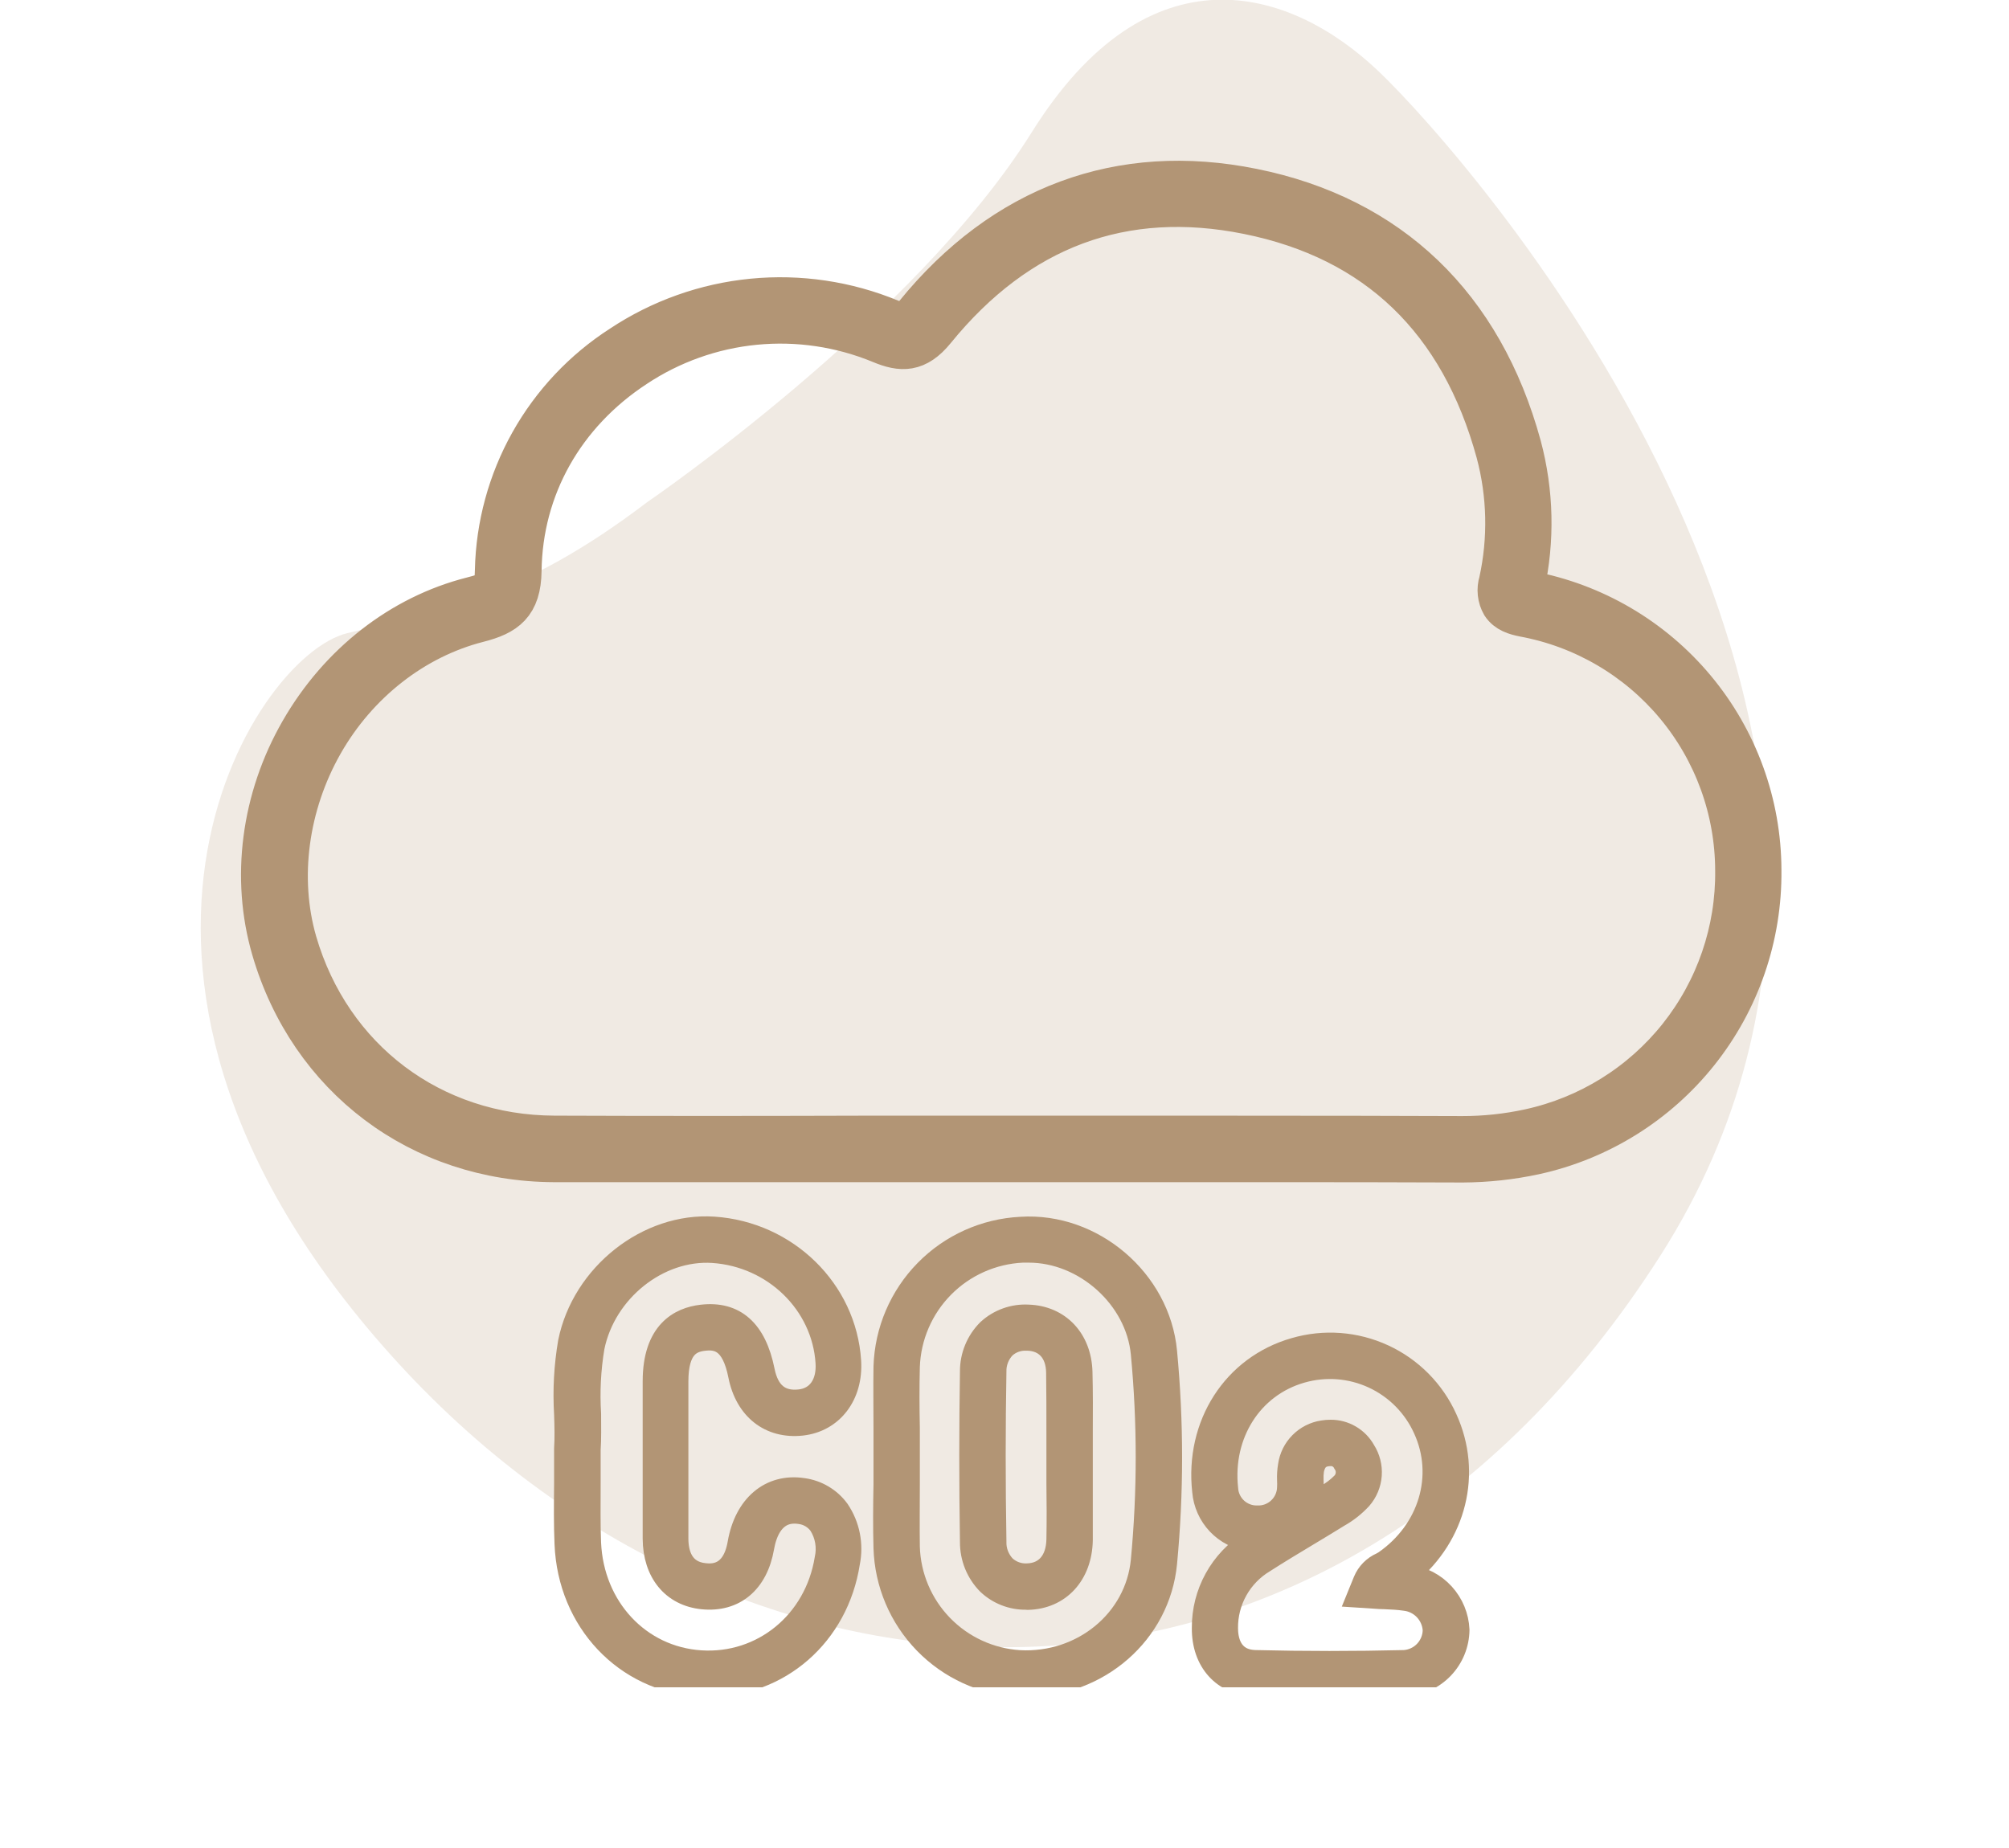
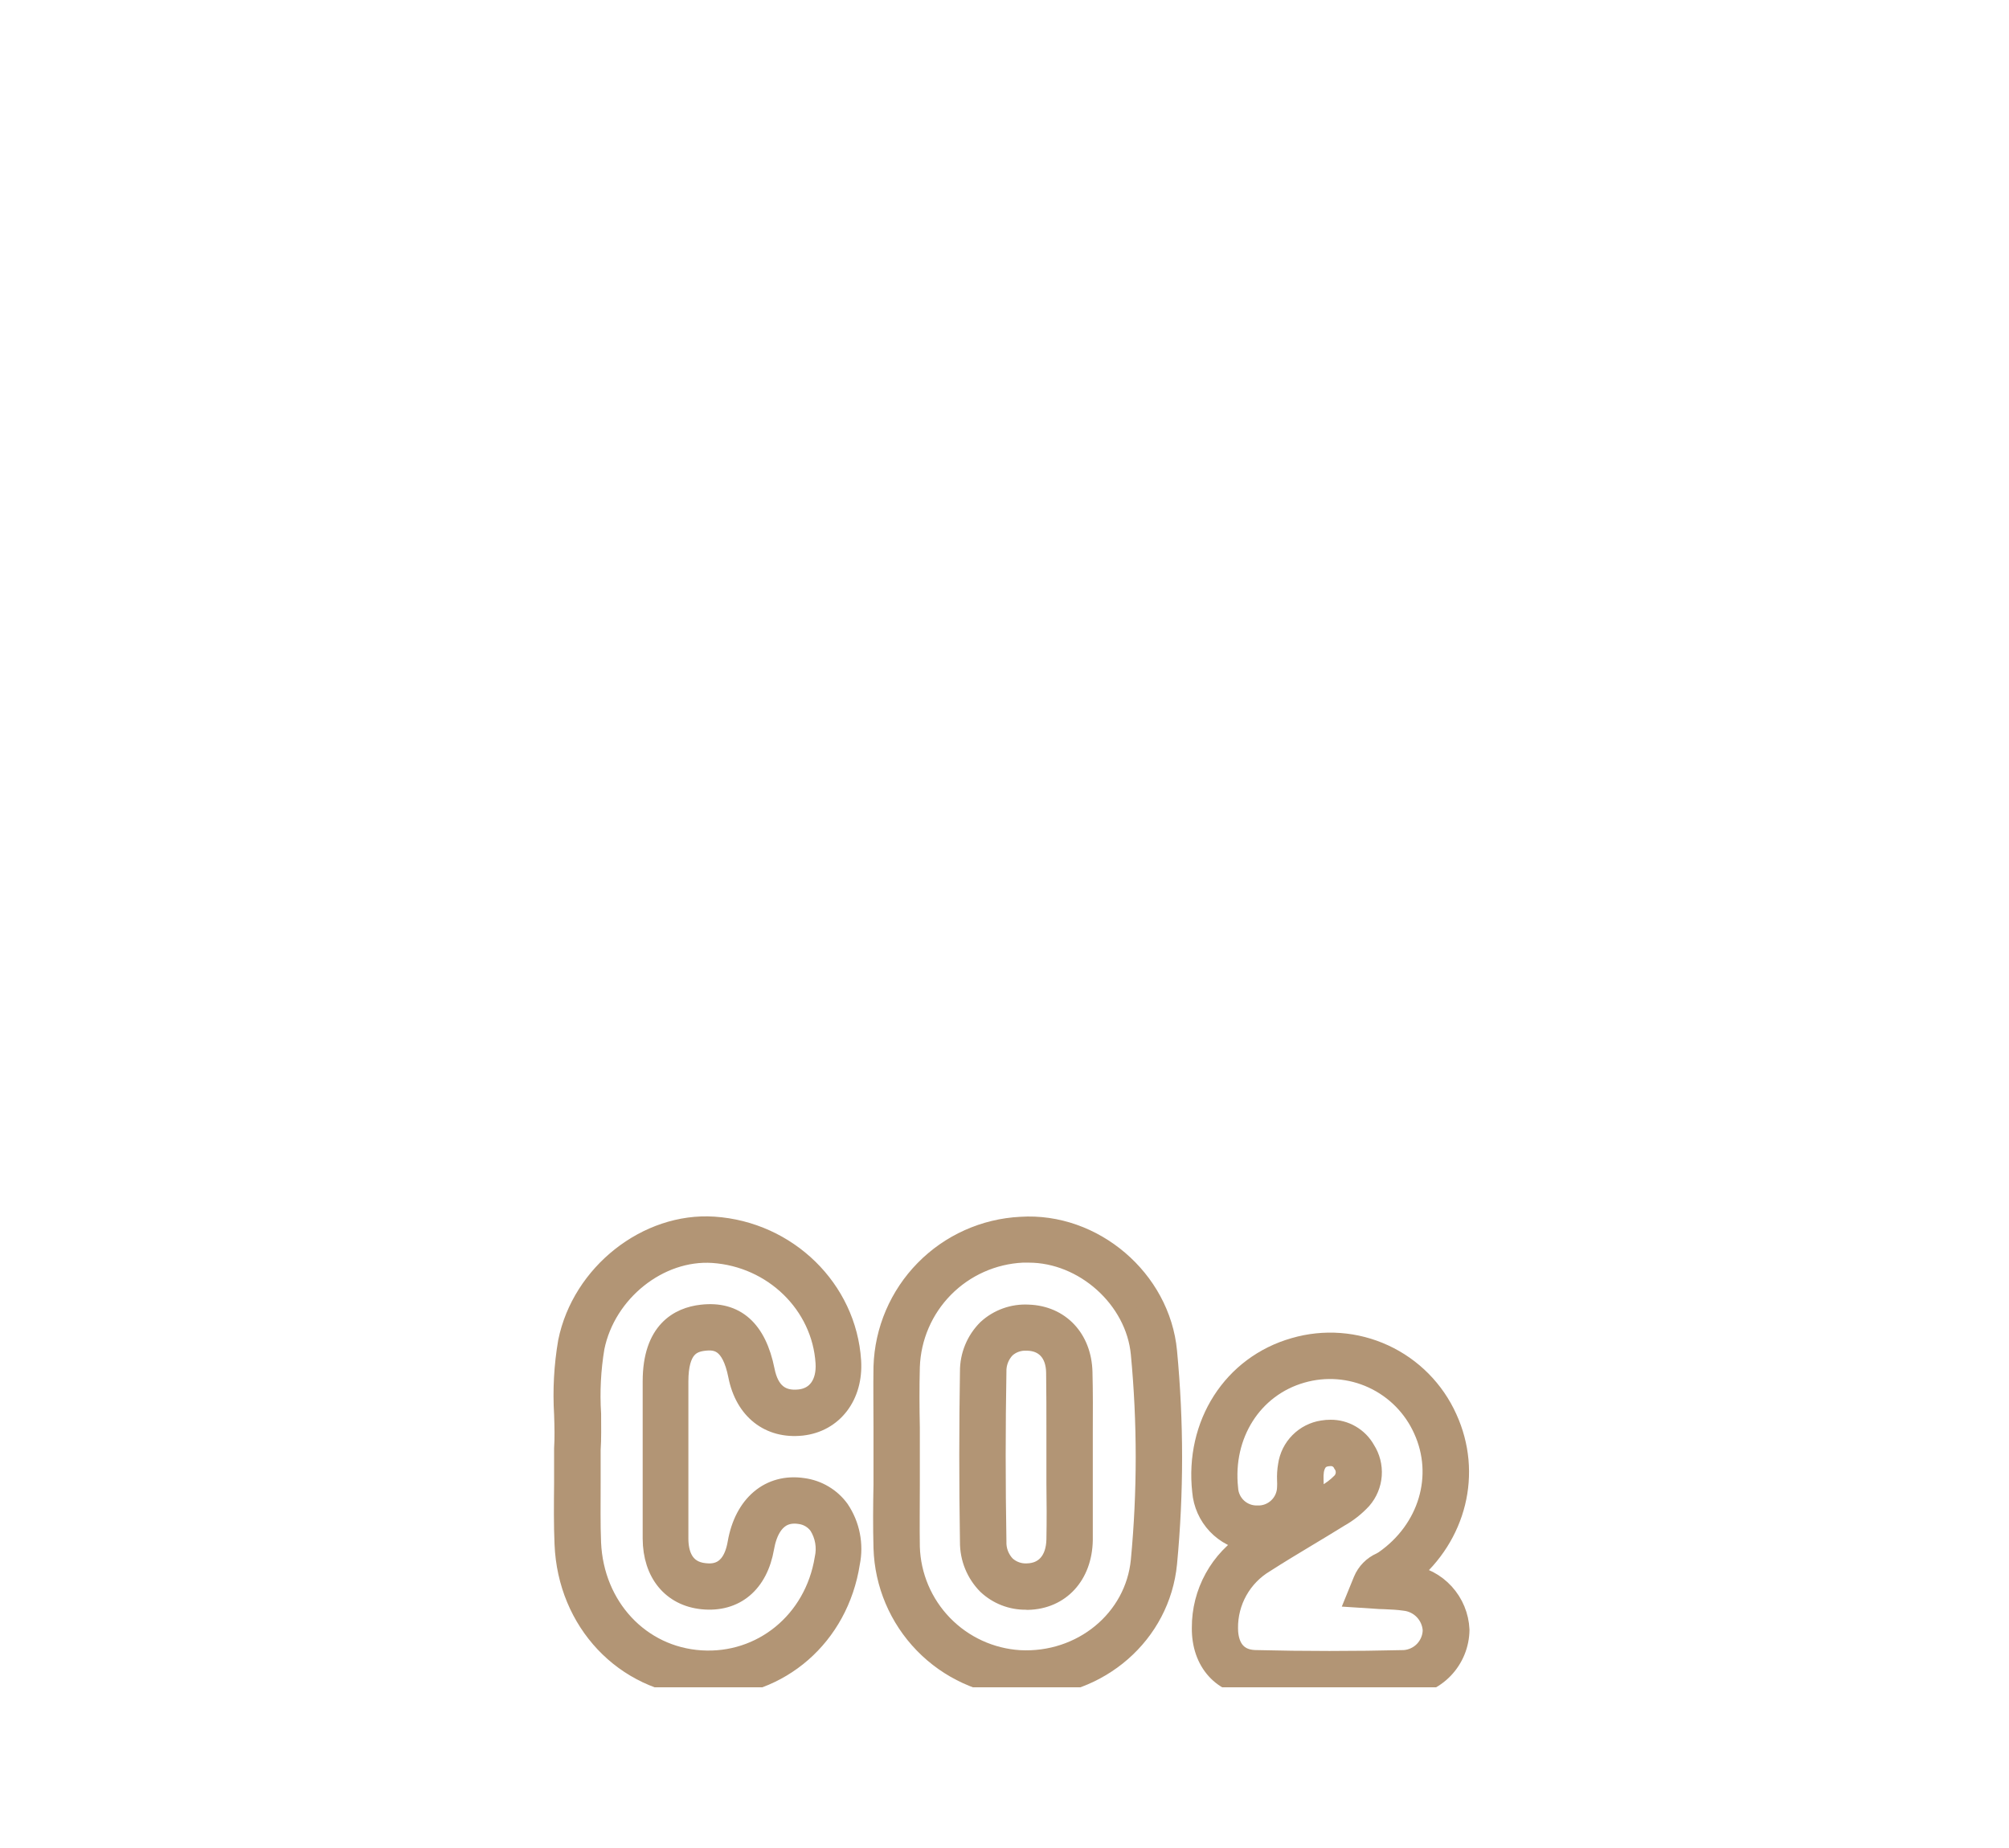
<svg xmlns="http://www.w3.org/2000/svg" width="100" height="92" viewBox="0 0 100 92" fill="none">
  <g opacity="0.2" clip-path="url(#clip0_7940_38)">
-     <path d="M32.21 25.002C32.21 25.002 45.531 15.915 51.356 6.586C57.181 -2.742 64.204 -0.664 68.636 3.565C73.069 7.795 98.996 36.88 82.647 62.509C66.299 88.139 37.344 86.979 19.834 67.874C2.323 48.77 12.567 32.687 17.266 31.527C21.965 30.367 25.876 29.823 32.21 25.002Z" fill="#B29575" />
-   </g>
+     </g>
  <g clip-path="url(#clip1_7940_38)">
-     <path d="M72.823 57.869H72.768C67.146 57.848 61.43 57.851 55.902 57.853H43.435C38.242 57.853 32.868 57.853 27.586 57.853C20.906 57.827 15.383 53.672 13.517 47.258C12.49 43.724 12.995 39.765 14.934 36.391C16.873 33.016 19.957 30.617 23.48 29.721C24.453 29.475 24.625 29.355 24.638 28.396C24.686 26.158 25.284 23.966 26.377 22.013C27.471 20.061 29.028 18.406 30.911 17.196C32.868 15.897 35.115 15.098 37.453 14.87C39.791 14.642 42.15 14.992 44.321 15.889C44.988 16.169 45.077 16.18 45.529 15.628C49.93 10.213 55.751 8.049 62.363 9.389C69.19 10.767 73.811 15.197 75.724 22.196C76.337 24.488 76.392 26.894 75.883 29.211C75.87 29.276 75.862 29.326 75.857 29.363C75.907 29.376 75.98 29.397 76.09 29.418C79.338 30.021 82.272 31.739 84.388 34.277C86.503 36.814 87.665 40.011 87.673 43.314C87.709 46.613 86.607 49.823 84.551 52.404C82.496 54.984 79.614 56.777 76.39 57.48C75.218 57.732 74.022 57.862 72.823 57.869ZM61.451 56.544C65.212 56.544 69.012 56.544 72.773 56.562C73.9 56.564 75.025 56.444 76.126 56.204C79.055 55.566 81.675 53.937 83.542 51.591C85.409 49.245 86.409 46.328 86.374 43.33C86.367 40.329 85.311 37.424 83.389 35.119C81.467 32.814 78.8 31.253 75.849 30.706C75.423 30.622 74.992 30.494 74.739 30.11C74.639 29.936 74.576 29.743 74.555 29.543C74.533 29.343 74.553 29.141 74.613 28.95C75.078 26.834 75.03 24.637 74.472 22.544C72.671 15.952 68.513 11.956 62.112 10.665C55.92 9.416 50.685 11.363 46.551 16.446C45.644 17.562 44.862 17.528 43.825 17.094C41.851 16.279 39.707 15.961 37.581 16.168C35.456 16.375 33.414 17.102 31.635 18.284C28.078 20.62 26.01 24.295 25.958 28.406C25.937 30.118 25.187 30.633 23.815 30.983C20.634 31.793 17.804 33.999 16.081 37.033C14.359 40.068 13.857 43.693 14.775 46.887C16.476 52.728 21.507 56.518 27.594 56.541C32.874 56.562 38.245 56.557 43.438 56.541H61.441L61.451 56.544Z" fill="#B29575" stroke="#B29575" stroke-width="2" />
    <path d="M35.273 83.979C35.114 83.979 34.954 83.979 34.792 83.963C31.084 83.725 28.258 80.738 28.102 76.862C28.06 75.882 28.07 74.925 28.081 73.82C28.081 73.297 28.081 72.748 28.081 72.158V72.113C28.114 71.591 28.102 71.026 28.081 70.414C28.008 69.208 28.073 67.997 28.277 66.805C28.967 63.407 32.223 60.846 35.535 61.068C39.194 61.314 42.136 64.186 42.364 67.751C42.474 69.476 41.465 70.799 39.91 70.971C38.3 71.144 37.084 70.187 36.747 68.483C36.41 66.779 35.686 66.674 35.046 66.748C34.406 66.821 33.768 67.119 33.765 68.77V69.748C33.765 71.99 33.765 74.311 33.765 76.59C33.765 77.32 33.998 78.208 35.072 78.318C35.409 78.352 36.434 78.454 36.716 76.823C37.048 74.91 38.323 73.833 39.972 74.081C40.331 74.129 40.677 74.249 40.987 74.434C41.298 74.619 41.569 74.865 41.781 75.158C42.039 75.543 42.219 75.975 42.308 76.429C42.398 76.884 42.397 77.352 42.304 77.806C41.737 81.452 38.809 83.979 35.273 83.979ZM29.398 72.179C29.398 72.767 29.398 73.313 29.398 73.833C29.398 74.92 29.38 75.859 29.419 76.805C29.557 80.001 31.855 82.466 34.886 82.659C37.918 82.853 40.542 80.728 41.049 77.597C41.177 77.023 41.072 76.422 40.757 75.927C40.645 75.774 40.504 75.646 40.341 75.551C40.178 75.456 39.998 75.395 39.81 75.372C38.548 75.184 38.159 76.34 38.036 77.045C37.73 78.817 36.583 79.779 34.97 79.617C33.449 79.463 32.498 78.31 32.49 76.598C32.49 74.314 32.49 71.99 32.49 69.745V68.768C32.49 66.259 33.817 65.579 34.926 65.451C36.601 65.255 37.654 66.191 38.062 68.23C38.274 69.288 38.846 69.774 39.803 69.669C40.665 69.575 41.159 68.872 41.094 67.84C40.908 64.928 38.496 62.579 35.482 62.375C32.798 62.2 30.156 64.301 29.591 67.079C29.408 68.174 29.351 69.286 29.421 70.394C29.421 71.016 29.437 71.614 29.398 72.179Z" fill="#B29575" stroke="#B29575" />
    <path d="M66.158 84C64.916 84 63.685 83.984 62.475 83.953C60.868 83.914 59.804 82.74 59.825 81.036C59.82 80.176 60.036 79.328 60.451 78.574C60.865 77.82 61.466 77.185 62.196 76.729C61.58 76.644 61.011 76.352 60.583 75.901C60.156 75.449 59.895 74.866 59.843 74.246C59.472 70.914 61.357 67.973 64.428 67.098C65.907 66.666 67.493 66.785 68.892 67.432C70.291 68.078 71.409 69.209 72.039 70.616C73.28 73.342 72.496 76.457 70.144 78.399C70.816 78.49 71.434 78.814 71.891 79.315C72.348 79.816 72.615 80.461 72.645 81.138C72.637 81.862 72.354 82.556 71.853 83.079C71.352 83.602 70.671 83.914 69.948 83.953C68.677 83.984 67.41 84 66.158 84ZM66.231 71.18C66.583 71.177 66.929 71.269 67.233 71.447C67.537 71.624 67.788 71.879 67.959 72.186C68.199 72.56 68.311 73.001 68.279 73.443C68.247 73.886 68.072 74.306 67.781 74.641C67.452 74.997 67.068 75.299 66.644 75.534L66.602 75.561C66.098 75.874 65.588 76.18 65.079 76.486C64.376 76.909 63.649 77.346 62.954 77.793C62.391 78.129 61.925 78.608 61.604 79.18C61.283 79.752 61.118 80.398 61.124 81.055C61.124 81.522 61.239 82.623 62.502 82.646C64.914 82.706 67.405 82.706 69.906 82.646C70.285 82.618 70.64 82.45 70.901 82.174C71.162 81.897 71.311 81.534 71.317 81.154C71.295 80.782 71.141 80.431 70.884 80.162C70.626 79.894 70.281 79.725 69.911 79.688C69.603 79.643 69.276 79.627 68.931 79.612C68.758 79.612 68.583 79.599 68.408 79.586L67.514 79.528L67.857 78.686C68.024 78.283 68.34 77.96 68.74 77.785C68.795 77.757 68.848 77.727 68.9 77.693C71.103 76.164 71.905 73.472 70.847 71.159C70.345 70.04 69.455 69.14 68.342 68.624C67.229 68.108 65.967 68.012 64.788 68.352C62.342 69.053 60.842 71.415 61.129 74.102C61.149 74.468 61.309 74.813 61.577 75.064C61.844 75.314 62.198 75.452 62.564 75.448H62.588C62.776 75.454 62.964 75.424 63.141 75.357C63.317 75.29 63.479 75.19 63.616 75.06C63.754 74.931 63.864 74.776 63.942 74.604C64.019 74.432 64.062 74.246 64.067 74.058C64.074 73.934 64.074 73.81 64.067 73.687C64.057 73.441 64.072 73.195 64.114 72.952C64.176 72.516 64.377 72.111 64.688 71.797C64.998 71.484 65.401 71.278 65.837 71.212C65.967 71.19 66.099 71.18 66.231 71.18ZM66.231 72.487C66.174 72.488 66.116 72.492 66.059 72.5C65.797 72.542 65.51 72.66 65.403 73.203C65.382 73.358 65.374 73.515 65.382 73.671C65.392 73.84 65.392 74.009 65.382 74.178C65.36 74.413 65.313 74.646 65.241 74.871C65.468 74.732 65.695 74.594 65.92 74.452L65.965 74.424C66.268 74.258 66.546 74.049 66.788 73.802C66.906 73.676 66.976 73.513 66.987 73.341C66.998 73.169 66.949 72.998 66.848 72.858C66.792 72.744 66.704 72.648 66.595 72.582C66.487 72.517 66.361 72.484 66.234 72.487H66.231Z" fill="#B29575" stroke="#B29575" />
    <path d="M51.091 83.976C50.955 83.976 50.829 83.976 50.685 83.976C48.907 83.869 47.234 83.101 45.993 81.823C44.752 80.544 44.034 78.849 43.979 77.068C43.95 76.01 43.958 74.941 43.979 73.906C43.979 73.433 43.979 72.96 43.979 72.487C43.979 72.014 43.979 71.567 43.979 71.107C43.979 70.101 43.963 69.063 43.979 68.036C44.036 66.229 44.77 64.51 46.037 63.221C47.303 61.931 49.008 61.166 50.813 61.076C54.418 60.843 57.753 63.689 58.09 67.286C58.423 70.79 58.423 74.319 58.09 77.824C57.75 81.337 54.713 83.976 51.091 83.976ZM51.211 62.359C51.106 62.359 51.002 62.359 50.897 62.359C49.418 62.43 48.02 63.054 46.98 64.108C45.941 65.162 45.336 66.569 45.286 68.049C45.26 69.055 45.265 70.082 45.286 71.075C45.286 71.538 45.286 72.003 45.286 72.466C45.286 72.928 45.286 73.417 45.286 73.895C45.286 74.917 45.27 75.986 45.286 77.011C45.33 78.464 45.916 79.848 46.928 80.891C47.94 81.935 49.305 82.562 50.756 82.651C53.85 82.813 56.506 80.633 56.788 77.685C57.112 74.263 57.112 70.818 56.788 67.395C56.529 64.641 53.963 62.359 51.211 62.359ZM51.08 79.638C50.362 79.649 49.669 79.38 49.146 78.888C48.869 78.608 48.65 78.276 48.502 77.911C48.354 77.546 48.28 77.156 48.283 76.763C48.236 73.843 48.239 70.987 48.283 68.271C48.281 67.883 48.357 67.498 48.505 67.139C48.653 66.78 48.871 66.454 49.146 66.18C49.42 65.927 49.742 65.733 50.092 65.607C50.443 65.481 50.815 65.427 51.187 65.448C52.755 65.501 53.837 66.651 53.879 68.308C53.905 69.309 53.9 70.323 53.895 71.305C53.895 71.745 53.895 72.186 53.895 72.625C53.895 73.064 53.895 73.433 53.895 73.835C53.895 74.766 53.895 75.73 53.895 76.679C53.861 78.42 52.761 79.611 51.158 79.645L51.08 79.638ZM51.08 66.742C50.701 66.728 50.331 66.863 50.05 67.118C49.9 67.274 49.782 67.458 49.704 67.66C49.626 67.862 49.589 68.078 49.596 68.295C49.548 70.995 49.546 73.838 49.596 76.742C49.588 76.963 49.625 77.184 49.704 77.391C49.784 77.598 49.904 77.787 50.058 77.947C50.202 78.078 50.37 78.18 50.554 78.246C50.737 78.312 50.932 78.341 51.127 78.331C52.018 78.31 52.565 77.68 52.586 76.642C52.604 75.709 52.599 74.755 52.586 73.833C52.586 73.428 52.586 73.02 52.586 72.615C52.586 72.21 52.586 71.729 52.586 71.287C52.586 70.315 52.586 69.311 52.572 68.331C52.559 67.351 52.011 66.763 51.14 66.742H51.08Z" fill="#B29575" stroke="#B29575" />
  </g>
  <defs>
    <clipPath id="clip0_7940_38">
      <rect width="90" height="92" fill="white" transform="translate(5)" />
    </clipPath>
    <clipPath id="clip1_7940_38">
      <rect width="100" height="84" fill="white" />
    </clipPath>
  </defs>
</svg>